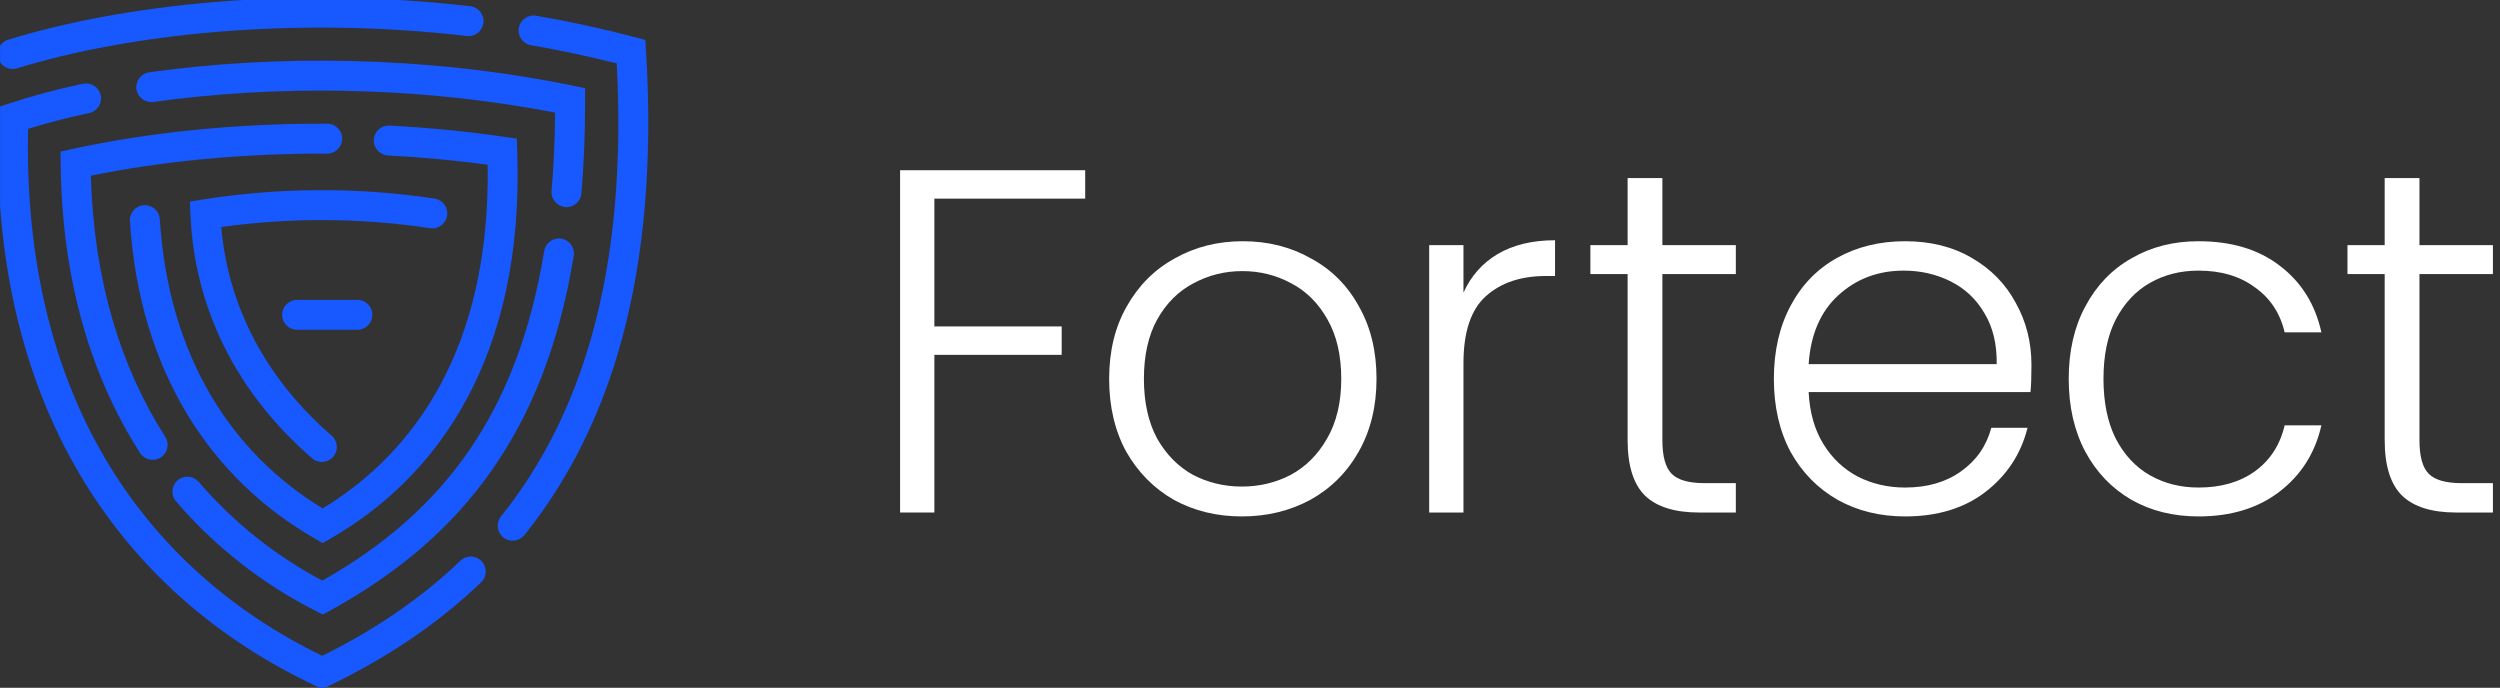
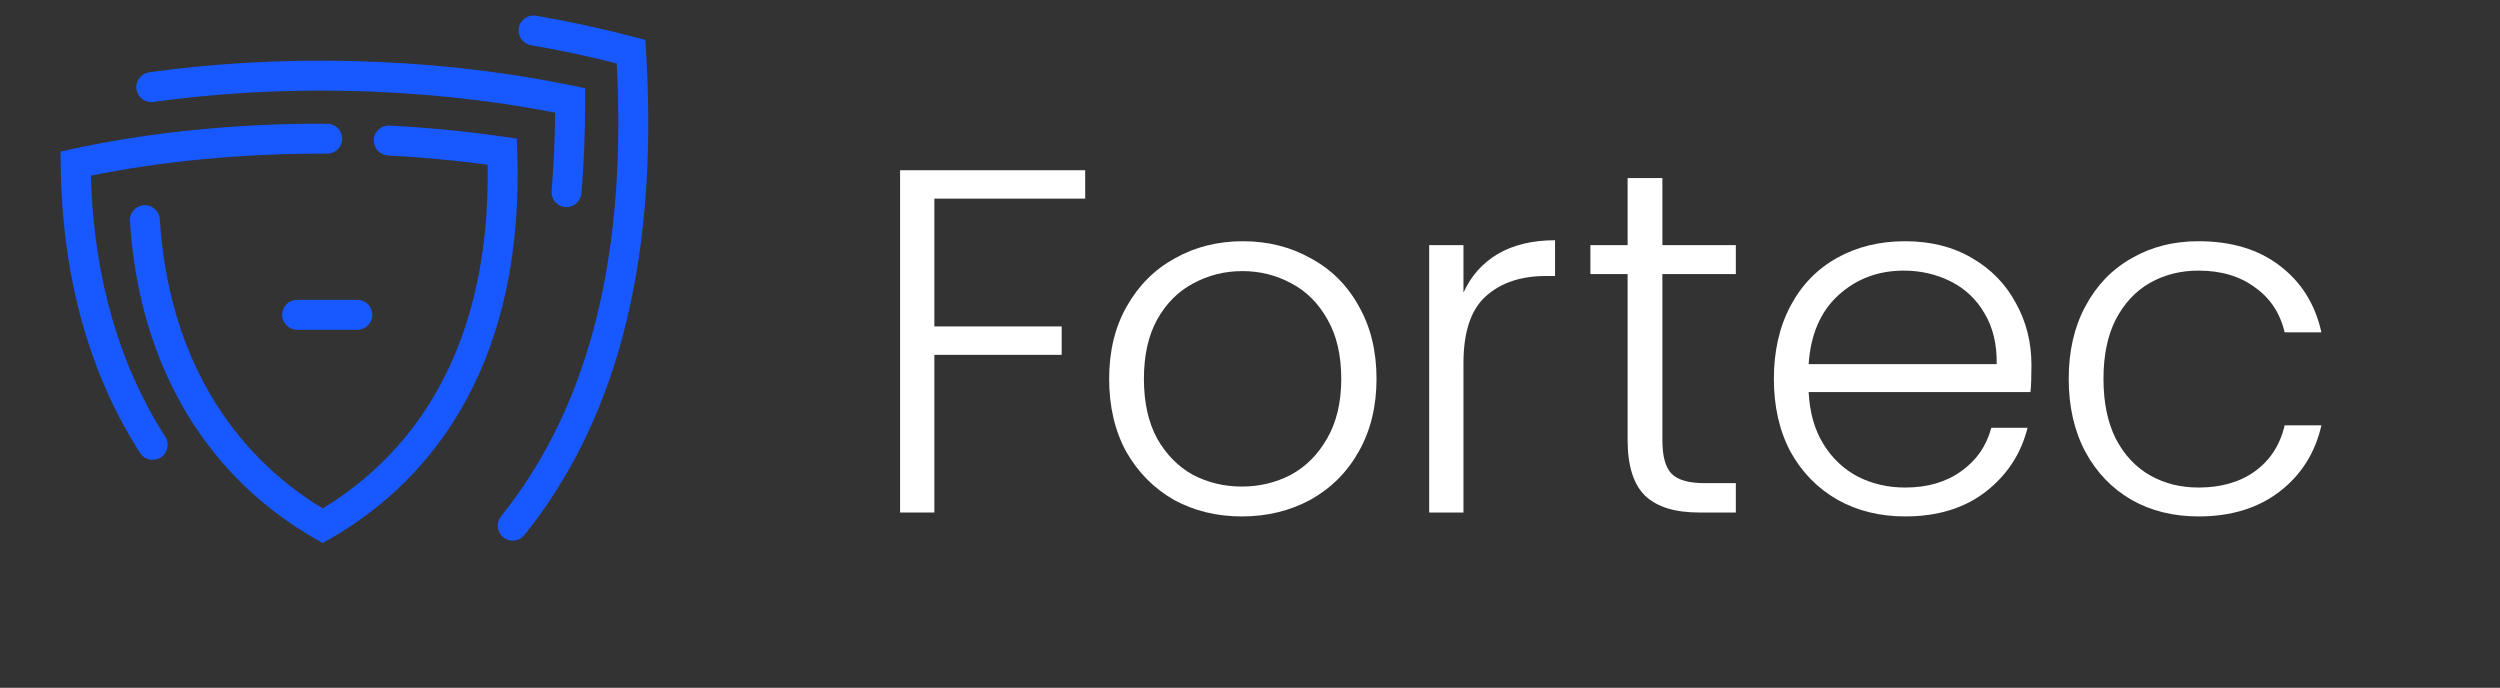
<svg xmlns="http://www.w3.org/2000/svg" width="189" height="52" viewBox="0 0 189 52" fill="none">
  <rect x="0" y="0" width="189" height="52" fill="#333333" stroke="none" />
  <g clip-path="url(#clip0_1088_46695)">
-     <path fill-rule="evenodd" clip-rule="evenodd" d="M16.727 17.163C21.965 16.435 27.282 16.464 32.515 17.25C33.133 17.343 33.709 16.917 33.801 16.299C33.895 15.681 33.469 15.105 32.851 15.012C27.049 14.141 21.148 14.163 15.354 15.079L14.355 15.237L14.399 16.246C14.707 23.29 17.862 29.681 23.593 34.646C24.065 35.056 24.78 35.004 25.189 34.532C25.598 34.06 25.547 33.345 25.075 32.936C20.067 28.597 17.249 23.149 16.727 17.163Z" fill="#1758FF" />
-     <path fill-rule="evenodd" clip-rule="evenodd" d="M7.615 7.208C7.742 7.82 7.349 8.419 6.737 8.546C5.182 8.87 3.643 9.268 2.126 9.741C1.691 29.613 10.594 42.895 24.359 49.58C28.199 47.682 31.735 45.336 34.806 42.39C35.257 41.957 35.973 41.972 36.406 42.423C36.839 42.874 36.824 43.591 36.373 44.023C32.969 47.288 29.056 49.834 24.855 51.856L24.369 52.09L23.882 51.861C8.776 44.753 -0.842 30.251 -0.114 8.87L-0.087 8.081L0.663 7.834C2.504 7.227 4.379 6.725 6.277 6.331C6.889 6.203 7.488 6.596 7.615 7.208Z" fill="#1758FF" />
    <path fill-rule="evenodd" clip-rule="evenodd" d="M39.223 2.113C39.329 1.497 39.914 1.084 40.531 1.189C43.021 1.618 45.518 2.155 47.998 2.81L48.789 3.019L48.839 3.835C49.867 20.689 46.177 32.318 39.643 40.452C39.251 40.94 38.539 41.018 38.052 40.626C37.565 40.235 37.487 39.523 37.878 39.035C43.869 31.577 47.463 20.792 46.626 4.793C44.474 4.247 42.309 3.792 40.147 3.42C39.531 3.314 39.117 2.729 39.223 2.113Z" fill="#1758FF" />
-     <path fill-rule="evenodd" clip-rule="evenodd" d="M35.293 2.722C22.197 1.195 9.686 2.575 1.29 5.165C0.692 5.349 0.059 5.014 -0.125 4.417C-0.309 3.82 0.025 3.186 0.623 3.002C9.347 0.311 22.177 -1.085 35.556 0.474C36.176 0.546 36.621 1.108 36.548 1.729C36.476 2.349 35.914 2.794 35.293 2.722Z" fill="#1758FF" />
    <path fill-rule="evenodd" clip-rule="evenodd" d="M6.868 13.283C12.06 12.219 18.183 11.589 24.735 11.615C25.36 11.617 25.868 11.112 25.871 10.487C25.873 9.862 25.369 9.354 24.744 9.351C17.654 9.324 11.032 10.046 5.476 11.264L4.578 11.461L4.587 12.381C4.675 21.098 6.845 28.409 10.589 34.243C10.927 34.769 11.627 34.922 12.152 34.584C12.678 34.247 12.831 33.547 12.494 33.021C9.137 27.791 7.09 21.215 6.868 13.283Z" fill="#1758FF" />
-     <path fill-rule="evenodd" clip-rule="evenodd" d="M42.439 18.043C43.056 18.144 43.474 18.726 43.374 19.342C41.238 32.417 35.104 40.606 24.929 46.173L24.406 46.458L23.875 46.189C19.844 44.148 16.253 41.335 13.309 37.908C12.901 37.434 12.955 36.719 13.429 36.312C13.903 35.904 14.618 35.959 15.025 36.433C17.647 39.483 20.816 42.014 24.367 43.895C33.604 38.68 39.152 31.149 41.14 18.978C41.241 18.361 41.822 17.942 42.439 18.043Z" fill="#1758FF" />
    <path fill-rule="evenodd" clip-rule="evenodd" d="M11.28 5.466C20.639 4.157 32.02 4.16 43.331 6.48L44.235 6.666V7.612C44.237 10.075 44.143 12.412 43.954 14.624C43.901 15.246 43.353 15.708 42.73 15.655C42.108 15.601 41.646 15.053 41.699 14.431C41.859 12.56 41.949 10.589 41.968 8.516C31.234 6.435 20.472 6.465 11.593 7.708C10.974 7.794 10.402 7.363 10.316 6.744C10.229 6.125 10.661 5.553 11.28 5.466Z" fill="#1758FF" />
    <path fill-rule="evenodd" clip-rule="evenodd" d="M28.261 10.563C28.294 9.939 28.826 9.46 29.451 9.493C32.304 9.643 35.211 9.922 38.135 10.345L39.071 10.48L39.104 11.426C39.647 26.997 33.083 36.077 24.956 40.732L24.395 41.053L23.832 40.732C15.971 36.236 10.543 28.102 9.823 16.713C9.783 16.089 10.257 15.552 10.88 15.512C11.504 15.473 12.042 15.947 12.081 16.57C12.739 26.965 17.532 34.277 24.394 38.437C31.344 34.222 37.084 26.268 36.867 12.453C34.332 12.113 31.811 11.884 29.331 11.753C28.707 11.72 28.228 11.187 28.261 10.563Z" fill="#1758FF" />
    <path fill-rule="evenodd" clip-rule="evenodd" d="M21.328 23.8C21.328 23.175 21.835 22.668 22.46 22.668H27.017C27.642 22.668 28.149 23.175 28.149 23.8C28.149 24.424 27.642 24.931 27.017 24.931H22.46C21.835 24.931 21.328 24.424 21.328 23.8Z" fill="#1758FF" />
    <path d="M82.04 12.869V15.016H70.638V24.678H80.263V26.826H70.638V38.746H68.047V12.869H82.04Z" fill="white" />
    <path d="M93.884 39.042C91.984 39.042 90.269 38.623 88.738 37.784C87.233 36.92 86.036 35.711 85.147 34.156C84.284 32.576 83.852 30.738 83.852 28.64C83.852 26.542 84.296 24.716 85.184 23.161C86.073 21.581 87.282 20.372 88.812 19.533C90.343 18.669 92.058 18.237 93.958 18.237C95.859 18.237 97.574 18.669 99.104 19.533C100.659 20.372 101.868 21.581 102.732 23.161C103.62 24.716 104.065 26.542 104.065 28.64C104.065 30.713 103.62 32.539 102.732 34.119C101.843 35.699 100.622 36.92 99.067 37.784C97.512 38.623 95.785 39.042 93.884 39.042ZM93.884 36.784C95.217 36.784 96.451 36.488 97.586 35.896C98.722 35.279 99.635 34.366 100.326 33.156C101.042 31.922 101.399 30.417 101.399 28.64C101.399 26.863 101.054 25.37 100.363 24.16C99.672 22.927 98.758 22.013 97.623 21.421C96.488 20.804 95.254 20.495 93.921 20.495C92.588 20.495 91.355 20.804 90.219 21.421C89.084 22.013 88.171 22.927 87.48 24.16C86.813 25.37 86.48 26.863 86.48 28.64C86.48 30.417 86.813 31.922 87.48 33.156C88.171 34.366 89.071 35.279 90.182 35.896C91.317 36.488 92.551 36.784 93.884 36.784Z" fill="white" />
    <path d="M110.638 22.124C111.206 20.866 112.069 19.891 113.23 19.2C114.414 18.509 115.858 18.163 117.561 18.163V20.866H116.858C114.982 20.866 113.476 21.372 112.341 22.383C111.206 23.395 110.638 25.086 110.638 27.455V38.746H108.047V18.533H110.638V22.124Z" fill="white" />
    <path d="M125.676 20.717V33.267C125.676 34.501 125.911 35.352 126.38 35.821C126.849 36.29 127.675 36.525 128.86 36.525H131.229V38.746H128.453C126.627 38.746 125.269 38.326 124.381 37.487C123.492 36.623 123.048 35.217 123.048 33.267V20.717H120.234V18.533H123.048V13.461H125.676V18.533H131.229V20.717H125.676Z" fill="white" />
    <path d="M153.578 27.603C153.578 28.492 153.553 29.171 153.504 29.64H136.734C136.808 31.17 137.178 32.478 137.845 33.564C138.511 34.649 139.387 35.476 140.473 36.044C141.559 36.587 142.743 36.858 144.027 36.858C145.705 36.858 147.112 36.451 148.247 35.637C149.407 34.822 150.172 33.724 150.542 32.342H153.282C152.788 34.316 151.727 35.933 150.098 37.191C148.494 38.425 146.47 39.042 144.027 39.042C142.127 39.042 140.424 38.623 138.918 37.784C137.412 36.92 136.228 35.711 135.364 34.156C134.525 32.576 134.105 30.738 134.105 28.64C134.105 26.542 134.525 24.703 135.364 23.124C136.203 21.544 137.375 20.335 138.881 19.496C140.387 18.657 142.102 18.237 144.027 18.237C145.952 18.237 147.63 18.657 149.062 19.496C150.518 20.335 151.628 21.47 152.393 22.902C153.183 24.309 153.578 25.876 153.578 27.603ZM150.95 27.529C150.974 26.024 150.666 24.741 150.024 23.679C149.407 22.618 148.555 21.816 147.47 21.273C146.384 20.73 145.199 20.459 143.916 20.459C141.991 20.459 140.35 21.076 138.992 22.309C137.635 23.544 136.882 25.283 136.734 27.529H150.95Z" fill="white" />
    <path d="M156.395 28.64C156.395 26.542 156.814 24.716 157.653 23.161C158.493 21.581 159.652 20.372 161.133 19.533C162.614 18.669 164.305 18.237 166.205 18.237C168.697 18.237 170.746 18.854 172.35 20.088C173.979 21.322 175.028 23.001 175.497 25.123H172.72C172.375 23.667 171.622 22.532 170.462 21.717C169.327 20.878 167.908 20.459 166.205 20.459C164.847 20.459 163.626 20.767 162.54 21.384C161.454 22.001 160.59 22.927 159.948 24.16C159.331 25.37 159.023 26.863 159.023 28.64C159.023 30.417 159.331 31.922 159.948 33.156C160.59 34.39 161.454 35.316 162.54 35.933C163.626 36.55 164.847 36.858 166.205 36.858C167.908 36.858 169.327 36.451 170.462 35.637C171.622 34.797 172.375 33.638 172.72 32.157H175.497C175.028 34.23 173.979 35.896 172.35 37.154C170.721 38.413 168.673 39.042 166.205 39.042C164.305 39.042 162.614 38.623 161.133 37.784C159.652 36.92 158.493 35.711 157.653 34.156C156.814 32.576 156.395 30.738 156.395 28.64Z" fill="white" />
-     <path d="M182.911 20.717V33.267C182.911 34.501 183.145 35.352 183.614 35.821C184.083 36.29 184.91 36.525 186.094 36.525H188.464V38.746H185.687C183.861 38.746 182.503 38.326 181.615 37.487C180.727 36.623 180.282 35.217 180.282 33.267V20.717H177.469V18.533H180.282V13.461H182.911V18.533H188.464V20.717H182.911Z" fill="white" />
  </g>
  <defs>
    <clipPath id="clip0_1088_46695">
      <rect width="188.783" height="52" fill="white" transform="translate(0.004)" />
    </clipPath>
  </defs>
</svg>